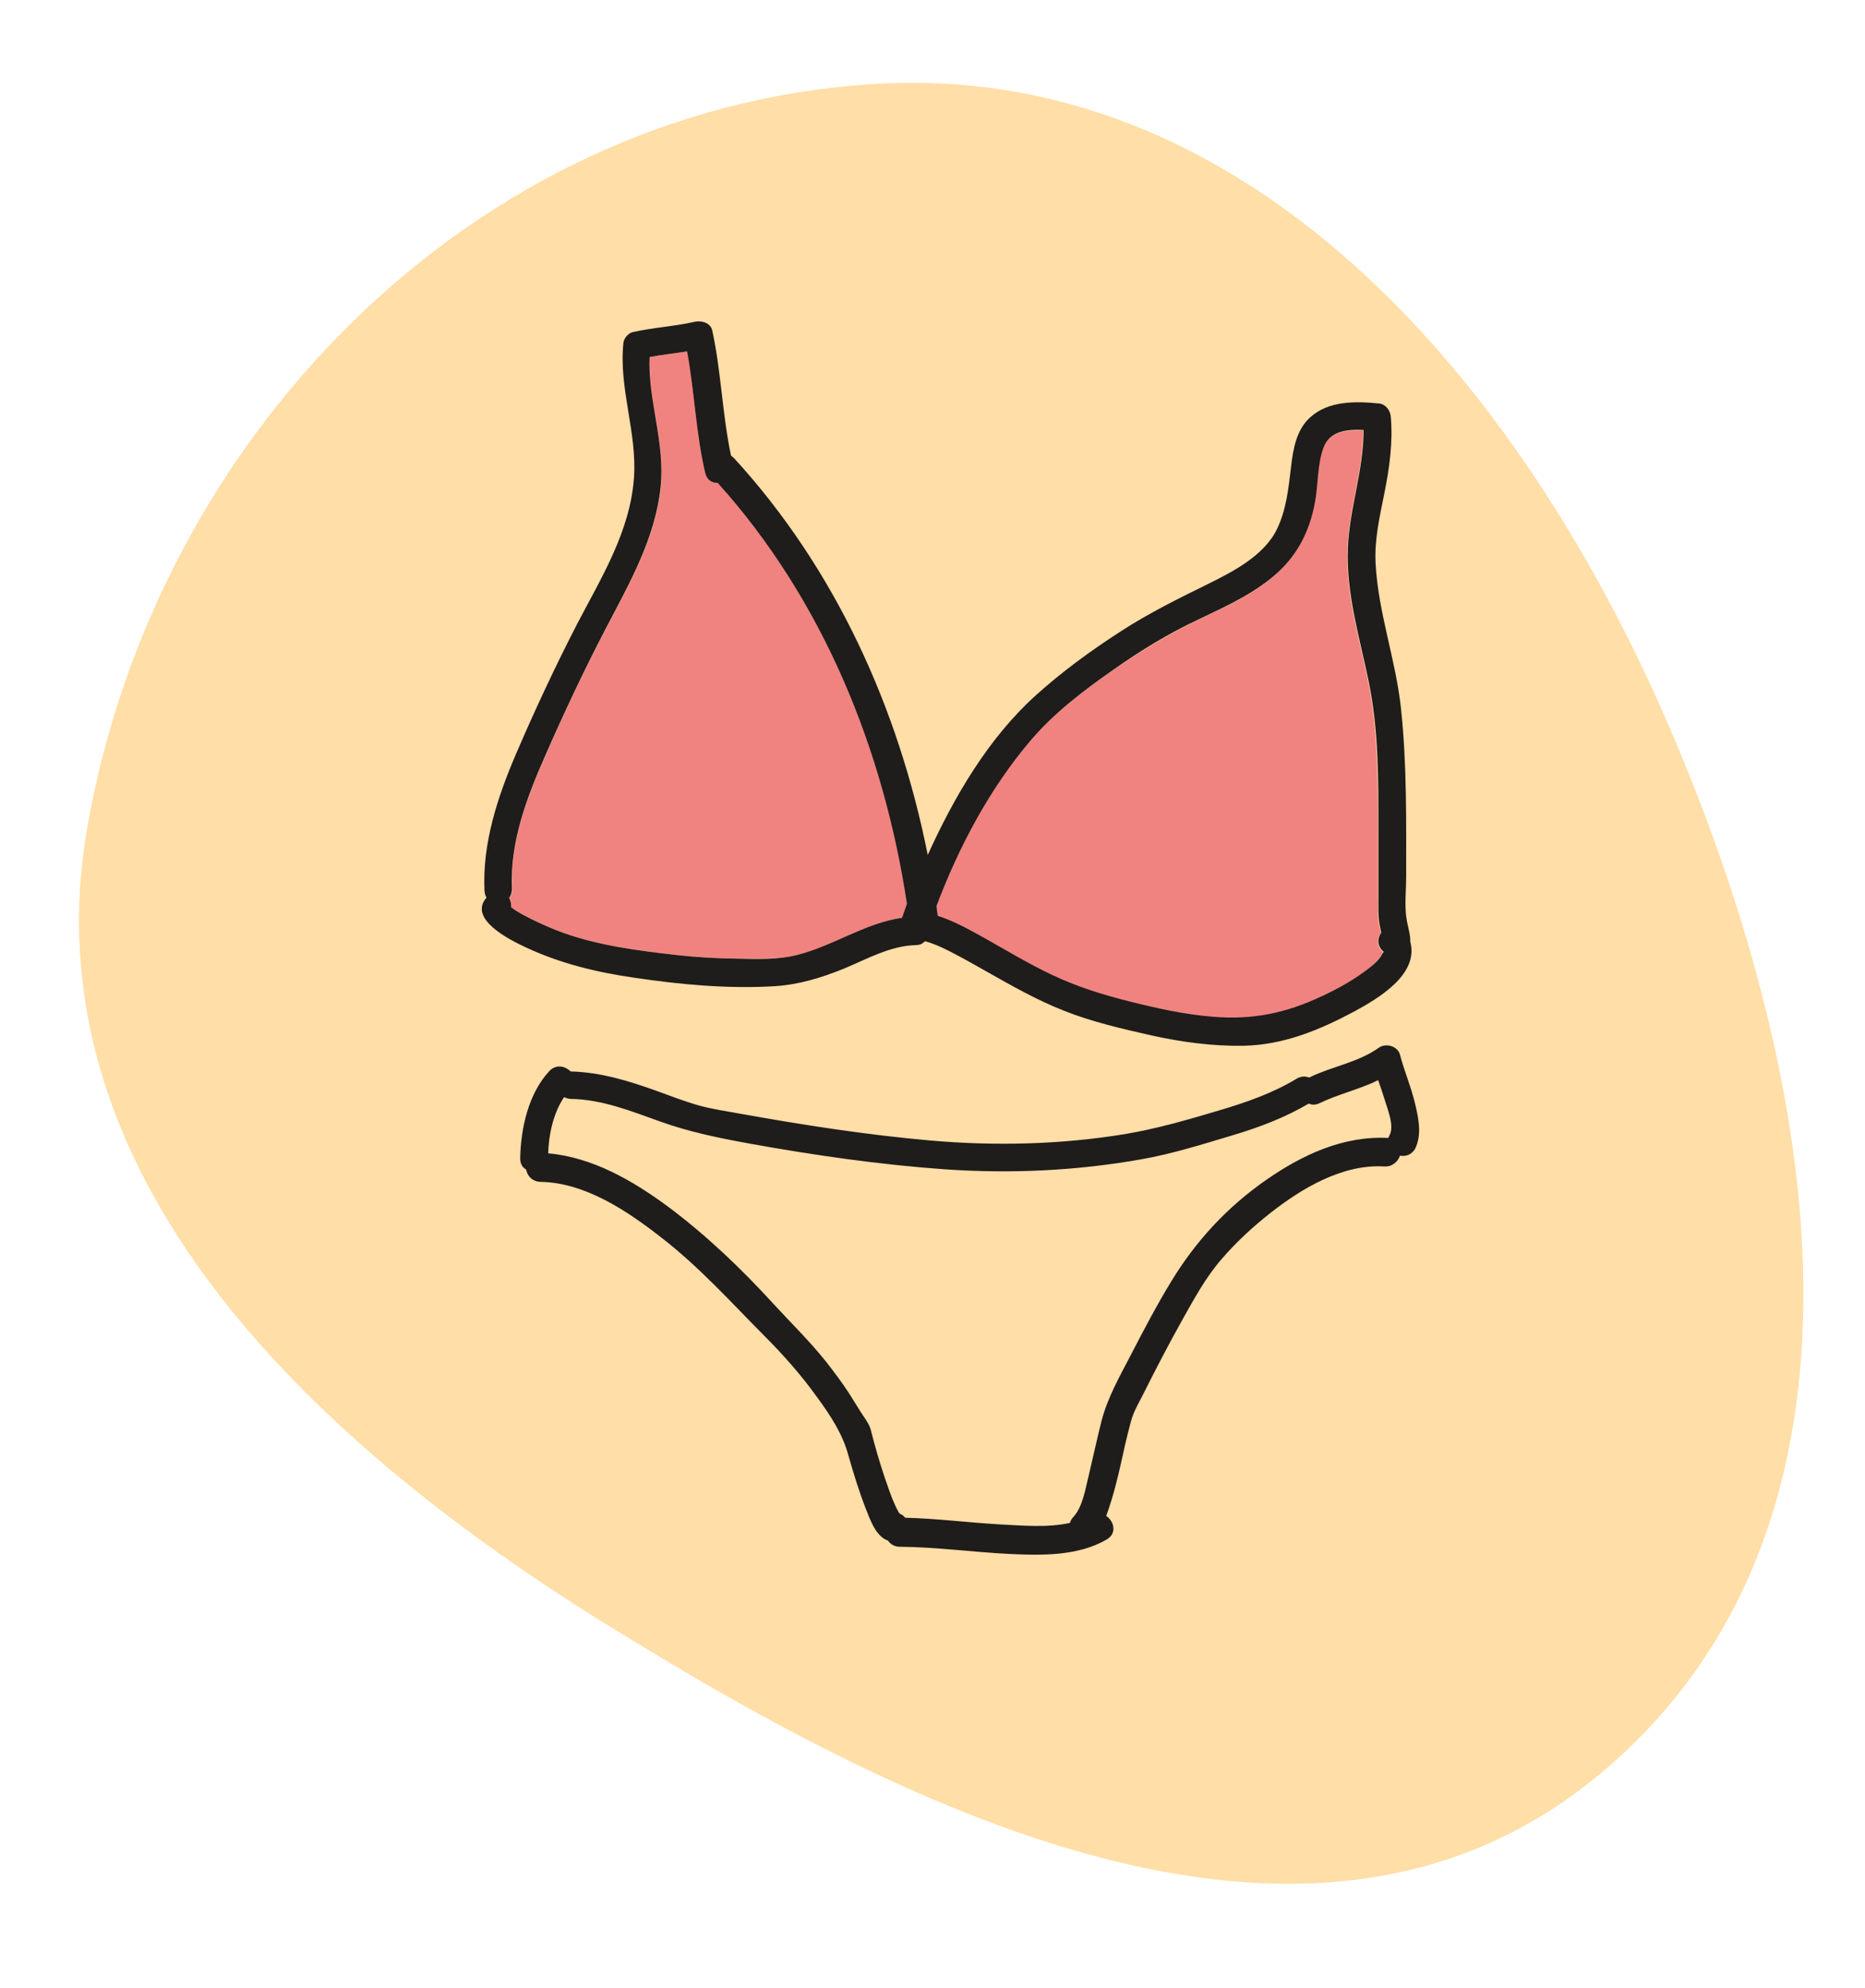
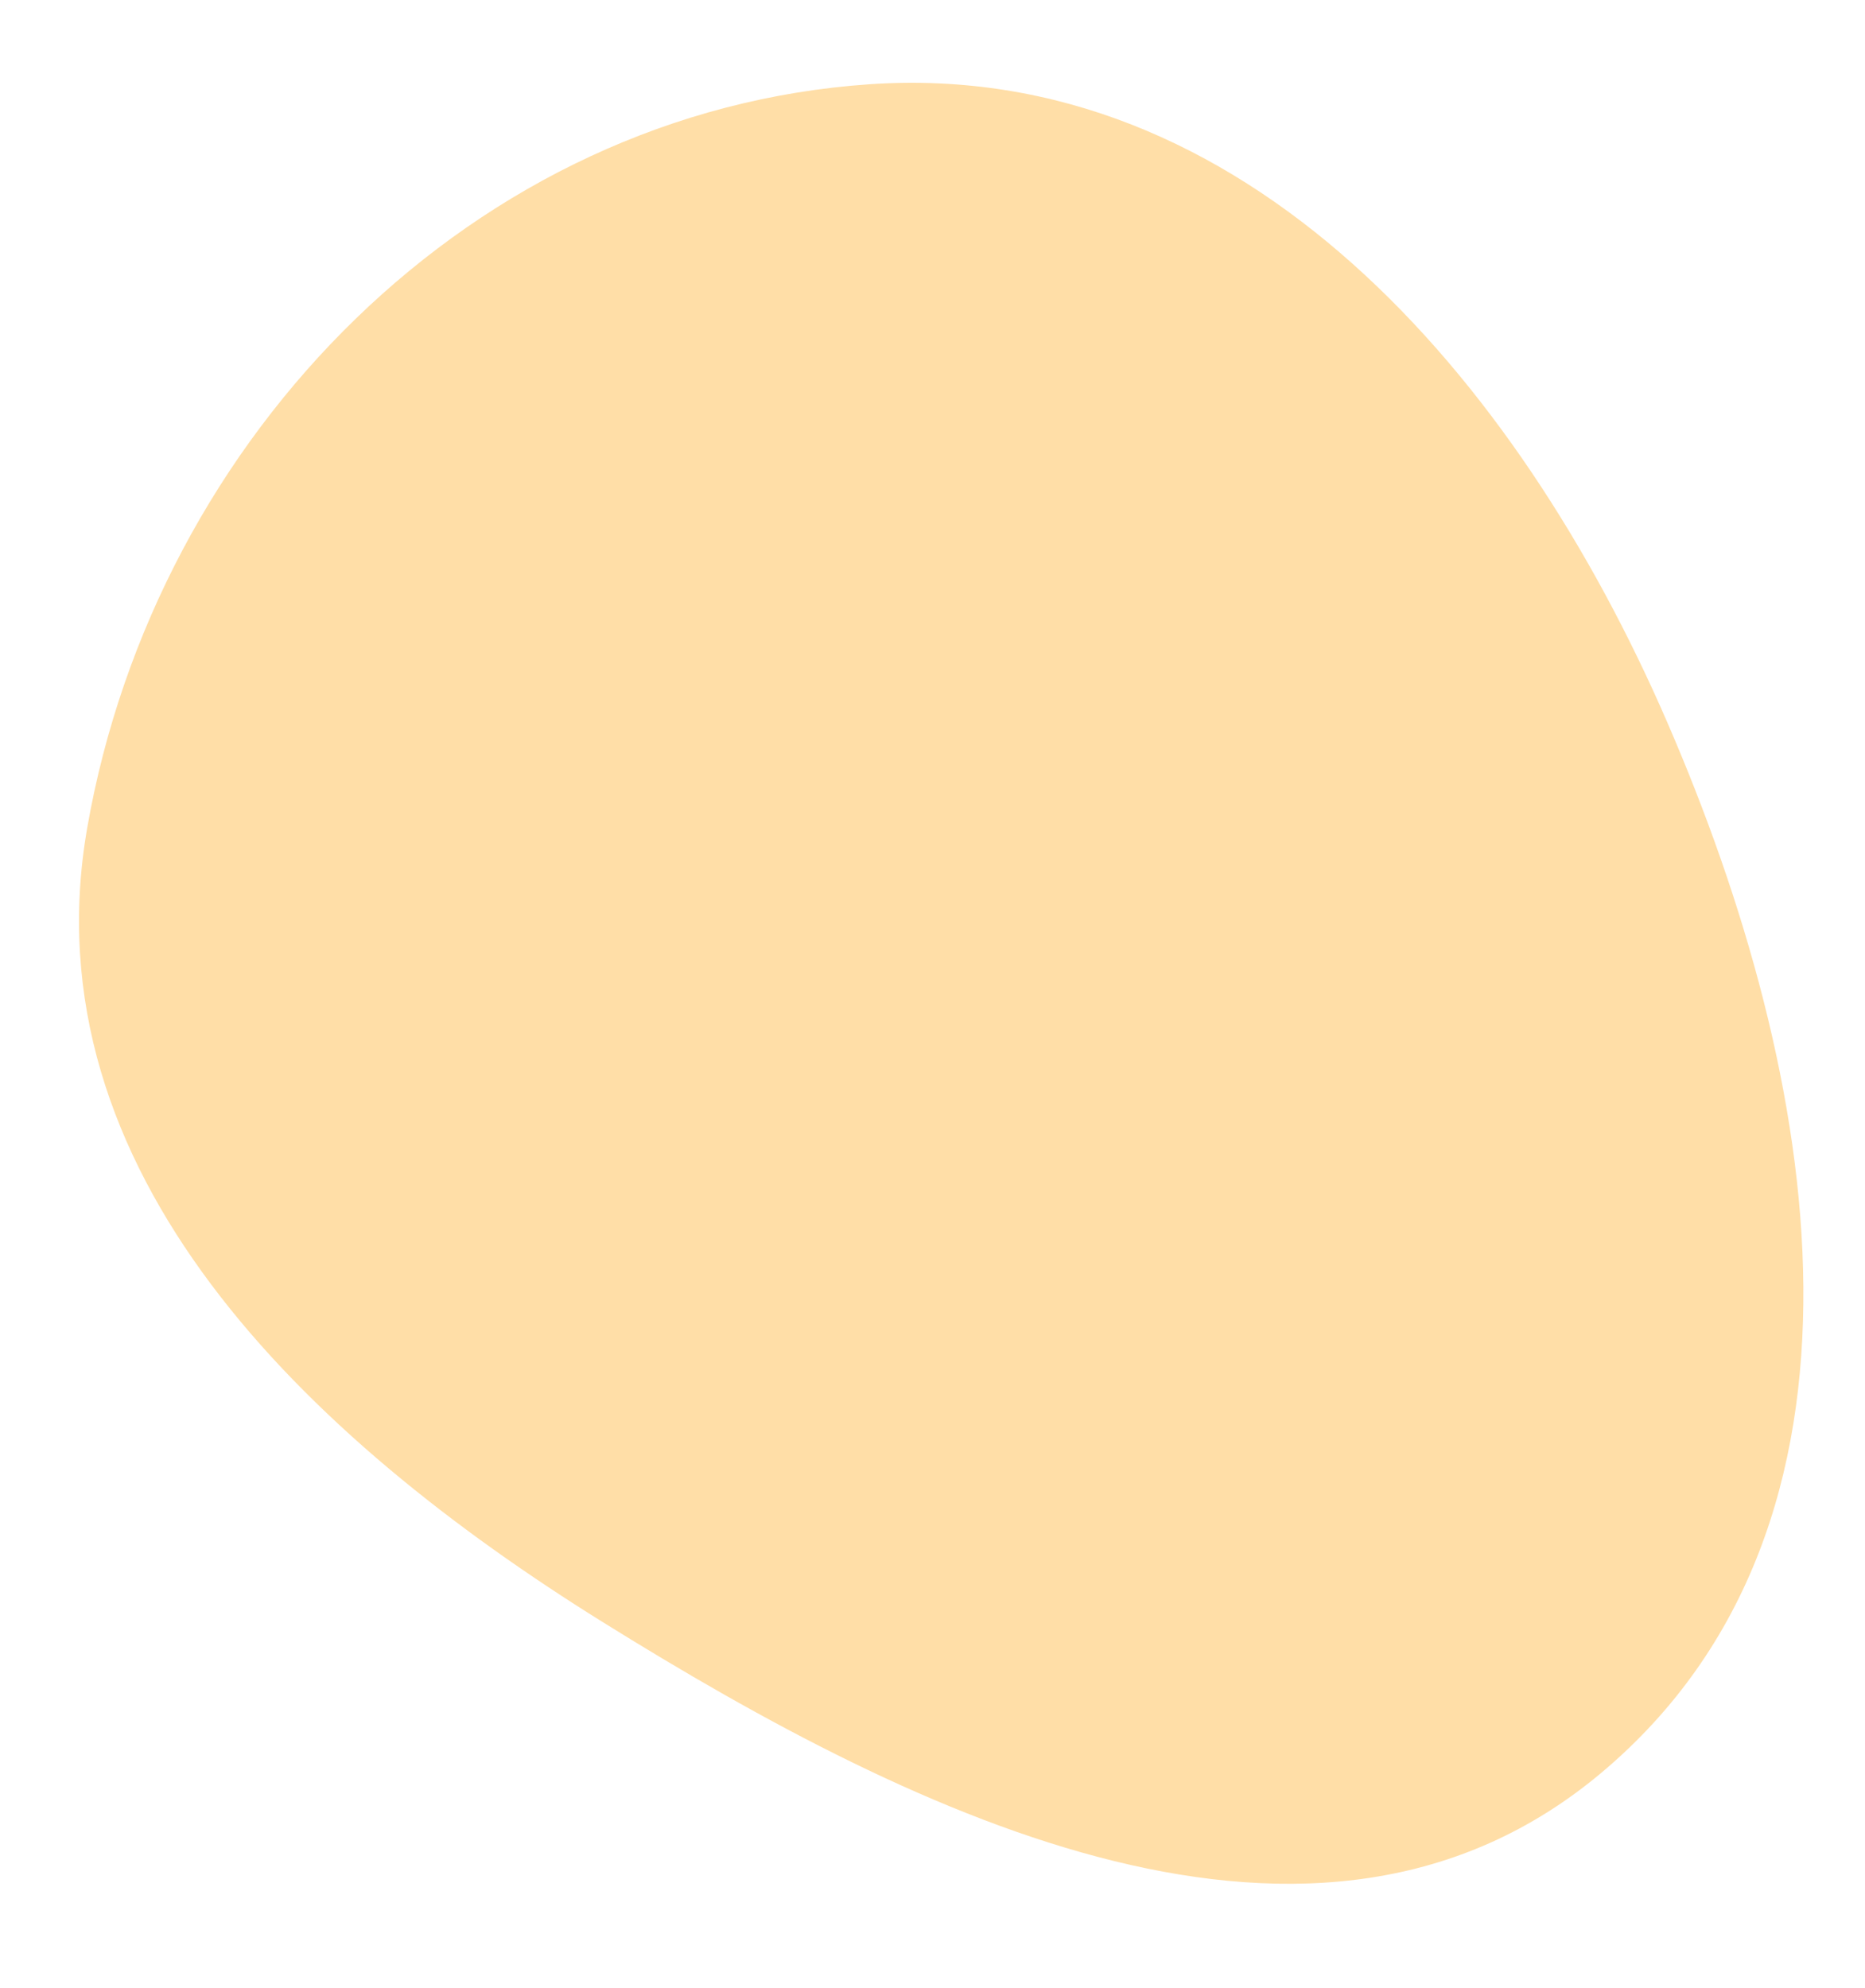
<svg xmlns="http://www.w3.org/2000/svg" width="136" height="145" viewBox="0 0 136 145" fill="none">
  <path fill-rule="evenodd" clip-rule="evenodd" d="M63.463 6.141C90.761 4.307 110.625 27.428 121.565 52.64C132.814 78.563 138.388 111.019 116.864 129.206C96.069 146.777 67.018 132.658 43.904 118.262C22.367 104.848 1.986 85.445 6.359 60.379C11.36 31.709 34.56 8.082 63.463 6.141Z" fill="#FFDEA7" />
-   <path d="M52.353 35.213C51.96 35.232 51.585 35.045 51.454 34.52C50.742 31.599 50.649 28.584 50.124 25.625C49.226 25.775 48.308 25.869 47.39 26.037C47.259 29.202 48.514 32.311 48.196 35.494C47.802 39.258 45.93 42.535 44.207 45.813C42.634 48.809 41.173 51.936 39.806 55.045C38.458 58.097 37.166 61.412 37.353 64.802C37.372 65.082 37.297 65.307 37.147 65.476C37.259 65.682 37.316 65.925 37.297 66.168C37.39 66.243 37.503 66.337 37.615 66.393C38.008 66.637 38.402 66.843 38.814 67.049C39.544 67.404 40.312 67.742 41.08 68.022C43.758 68.978 46.604 69.333 49.413 69.652C50.892 69.82 52.353 69.895 53.851 69.914C55.274 69.933 56.791 69.97 58.177 69.633C60.78 68.978 63.121 67.311 65.78 66.936C65.799 66.918 65.799 66.899 65.817 66.88C65.93 66.562 66.042 66.225 66.155 65.906C64.45 54.652 60.031 43.734 52.353 35.213Z" fill="#F08380" />
-   <path d="M100.818 69.408C100.368 68.996 100.406 68.453 100.687 68.06C100.649 67.873 100.612 67.685 100.574 67.517C100.443 66.824 100.481 66.131 100.481 65.419C100.481 63.79 100.481 62.161 100.481 60.532C100.462 56.974 100.481 53.322 99.788 49.82C99.132 46.58 98.121 43.359 98.252 40.026C98.365 37.105 99.413 34.314 99.394 31.393C98.233 31.337 96.922 31.468 96.473 32.685C96.005 33.959 96.099 35.419 95.836 36.749C95.462 38.715 94.638 40.382 93.159 41.768C91.51 43.303 89.432 44.221 87.428 45.176C85.2 46.243 83.102 47.535 81.061 48.94C78.926 50.438 76.81 52.049 75.106 54.052C72.128 57.554 69.881 61.786 68.252 66.112C68.289 66.356 68.327 66.581 68.346 66.824C69.544 67.198 70.668 67.817 71.735 68.434C73.383 69.352 74.994 70.326 76.679 71.131C78.496 71.993 80.368 72.573 82.297 73.06C84.301 73.566 86.323 74.034 88.383 74.183C91.342 74.427 93.739 73.921 96.398 72.667C97.522 72.142 98.627 71.524 99.619 70.775C99.994 70.494 100.368 70.176 100.649 69.802C100.705 69.745 100.818 69.521 100.836 69.502C100.836 69.446 100.836 69.427 100.818 69.408Z" fill="#F08380" />
-   <path d="M102.84 68.678V68.659C102.84 68.528 102.84 68.416 102.821 68.266C102.747 67.779 102.597 67.311 102.541 66.824C102.428 65.888 102.541 64.876 102.541 63.94C102.541 59.858 102.597 55.757 102.166 51.693C101.791 48.116 100.499 44.689 100.312 41.093C100.218 39.352 100.612 37.666 100.949 35.981C101.323 34.127 101.585 32.255 101.417 30.363C101.379 29.932 101.042 29.483 100.593 29.427C98.87 29.258 96.904 29.202 95.537 30.438C94.544 31.337 94.301 32.723 94.151 33.996C93.964 35.569 93.814 37.142 93.121 38.584C92.166 40.55 89.863 41.712 88.009 42.629C85.874 43.678 83.795 44.708 81.791 46C79.582 47.423 77.447 48.977 75.499 50.738C72.053 53.865 69.582 58.097 67.653 62.348C65.518 51.655 60.949 41.524 53.533 33.416C53.458 33.341 53.383 33.285 53.308 33.228C52.671 30.232 52.596 27.123 51.941 24.108C51.81 23.509 51.117 23.359 50.63 23.472C49.151 23.809 47.615 23.884 46.136 24.221C45.817 24.296 45.499 24.67 45.462 24.988C45.106 28.322 46.473 31.543 46.229 34.858C45.949 38.753 43.851 42.123 42.091 45.494C40.499 48.584 39.001 51.786 37.634 54.97C36.285 58.116 35.162 61.506 35.331 64.97C35.349 65.157 35.387 65.326 35.48 65.457C34.113 67.011 37.147 68.528 38.308 69.071C40.817 70.251 43.495 70.906 46.248 71.3C49.638 71.805 53.083 72.124 56.51 71.918C58.271 71.805 59.9 71.3 61.529 70.644C63.233 69.933 64.9 68.978 66.791 68.921C67.091 68.921 67.297 68.809 67.447 68.64C68.046 68.79 68.645 69.071 69.17 69.333C70.125 69.82 71.061 70.345 71.979 70.869C73.795 71.899 75.612 72.929 77.559 73.697C79.619 74.521 81.829 75.026 83.982 75.513C86.192 76 88.439 76.3 90.686 76.262C93.589 76.206 96.211 75.12 98.739 73.772C100.424 72.854 103.496 71.094 102.84 68.678ZM65.799 66.88C65.78 66.899 65.78 66.918 65.761 66.936C63.102 67.311 60.761 68.978 58.158 69.633C56.773 69.989 55.256 69.951 53.832 69.914C52.334 69.895 50.874 69.82 49.394 69.652C46.585 69.333 43.739 68.978 41.061 68.022C40.293 67.742 39.525 67.404 38.795 67.049C38.383 66.843 37.99 66.637 37.596 66.393C37.484 66.318 37.39 66.243 37.278 66.168C37.297 65.925 37.241 65.682 37.128 65.476C37.259 65.307 37.334 65.082 37.334 64.802C37.166 61.393 38.439 58.097 39.787 55.045C41.154 51.936 42.615 48.828 44.188 45.813C45.911 42.517 47.784 39.258 48.177 35.494C48.514 32.311 47.241 29.183 47.372 26.037C48.271 25.869 49.188 25.775 50.106 25.625C50.649 28.584 50.742 31.599 51.435 34.52C51.566 35.026 51.941 35.232 52.334 35.213C60.012 43.734 64.432 54.652 66.136 65.906C66.023 66.225 65.911 66.562 65.799 66.88ZM100.687 69.764C100.406 70.157 100.031 70.457 99.657 70.738C98.664 71.487 97.559 72.105 96.436 72.629C93.776 73.884 91.379 74.389 88.421 74.146C86.361 73.978 84.338 73.528 82.334 73.022C80.387 72.536 78.533 71.955 76.716 71.094C75.012 70.288 73.402 69.315 71.773 68.397C70.686 67.798 69.563 67.161 68.383 66.787C68.346 66.543 68.308 66.318 68.289 66.075C69.919 61.749 72.166 57.517 75.143 54.015C76.847 52.011 78.964 50.401 81.099 48.903C83.121 47.479 85.218 46.187 87.466 45.139C89.469 44.183 91.548 43.247 93.196 41.73C94.675 40.363 95.499 38.678 95.874 36.711C96.136 35.401 96.042 33.921 96.51 32.648C96.96 31.412 98.271 31.299 99.432 31.356C99.451 34.277 98.402 37.067 98.29 39.989C98.159 43.322 99.17 46.562 99.825 49.783C100.537 53.285 100.518 56.936 100.518 60.494C100.518 62.124 100.518 63.753 100.518 65.382C100.518 66.075 100.481 66.787 100.612 67.479C100.649 67.667 100.687 67.854 100.724 68.022C100.443 68.416 100.406 68.959 100.855 69.371C100.874 69.389 100.893 69.389 100.911 69.408C100.836 69.483 100.724 69.708 100.687 69.764Z" fill="#1F1C1C" />
-   <path d="M103.196 80.513C102.915 79.296 102.409 78.135 102.091 76.918C101.923 76.281 101.061 76.037 100.537 76.412C99.039 77.479 97.166 77.76 95.537 78.547C95.518 78.566 95.499 78.566 95.481 78.584C95.2 78.472 94.881 78.472 94.563 78.659C92.803 79.727 90.855 80.401 88.889 80.981C86.623 81.656 84.376 82.311 82.035 82.704C77.353 83.472 72.559 83.584 67.84 83.172C63.215 82.76 58.589 82.049 54.02 81.225C52.99 81.037 51.941 80.888 50.93 80.607C49.881 80.307 48.87 79.914 47.84 79.539C45.799 78.809 43.776 78.191 41.604 78.135C41.229 77.742 40.555 77.592 40.068 78.097C38.533 79.745 37.971 82.292 37.934 84.483C37.934 84.876 38.102 85.139 38.364 85.288C38.458 85.757 38.814 86.169 39.413 86.187C42.69 86.243 45.761 88.322 48.252 90.27C51.005 92.405 53.289 94.951 55.724 97.405C57.11 98.79 58.42 100.27 59.563 101.862C60.537 103.191 61.435 104.539 61.866 106.131C62.241 107.461 62.653 108.79 63.158 110.083C63.458 110.832 63.87 112.049 64.75 112.349C64.937 112.611 65.218 112.798 65.612 112.798C68.271 112.817 70.93 113.191 73.608 113.322C75.949 113.435 78.626 113.491 80.724 112.255C81.473 111.805 81.23 110.925 80.668 110.551C80.799 110.176 80.93 109.802 81.042 109.427C81.454 108.098 81.735 106.749 82.035 105.401C82.166 104.82 82.316 104.24 82.466 103.678C82.653 102.948 83.046 102.311 83.383 101.637C84.282 99.839 85.218 98.041 86.211 96.262C87.072 94.727 87.934 93.135 89.095 91.805C90.143 90.588 91.342 89.483 92.597 88.491C94.9 86.674 97.896 84.876 100.949 85.064C101.529 85.101 101.941 84.708 102.091 84.277C102.503 84.352 102.934 84.221 103.196 83.772C103.702 82.742 103.439 81.524 103.196 80.513ZM101.323 82.798C101.286 82.873 101.267 82.929 101.23 82.985C97.971 82.817 94.994 84.202 92.372 86.019C89.507 88.004 87.203 90.495 85.406 93.453C84.357 95.176 83.421 96.955 82.503 98.734C81.679 100.326 80.78 101.88 80.331 103.603C79.994 104.933 79.713 106.262 79.394 107.592C79.151 108.547 78.964 109.877 78.271 110.626C78.14 110.757 78.065 110.907 78.027 111.056C76.379 111.431 74.469 111.244 72.934 111.169C70.63 111.038 68.327 110.738 66.005 110.682C65.911 110.551 65.78 110.457 65.612 110.382C65.593 110.363 65.574 110.326 65.537 110.289C65.424 110.101 65.331 109.895 65.237 109.689C64.956 109.071 64.75 108.416 64.525 107.779C64.132 106.618 63.795 105.438 63.495 104.259C63.383 103.809 62.971 103.304 62.728 102.91C62.465 102.48 62.184 102.049 61.922 101.618C61.398 100.813 60.818 100.045 60.218 99.277C59.038 97.798 57.69 96.487 56.417 95.101C54.057 92.517 51.51 90.082 48.701 87.985C46.136 86.094 43.196 84.39 39.975 84.109C40.012 82.742 40.349 81.169 41.136 80.007C41.285 80.082 41.454 80.139 41.641 80.139C43.907 80.176 46.042 81.037 48.139 81.787C50.274 82.554 52.409 82.985 54.656 83.397C59.338 84.24 64.113 84.933 68.87 85.27C73.683 85.607 78.514 85.382 83.252 84.539C85.481 84.146 87.671 83.453 89.863 82.798C91.81 82.217 93.701 81.506 95.443 80.476C95.649 80.588 95.911 80.588 96.211 80.457C97.597 79.783 99.132 79.446 100.499 78.772C100.668 79.258 100.836 79.745 100.986 80.232C101.192 80.925 101.698 82.124 101.323 82.798Z" fill="#1F1C1C" />
</svg>